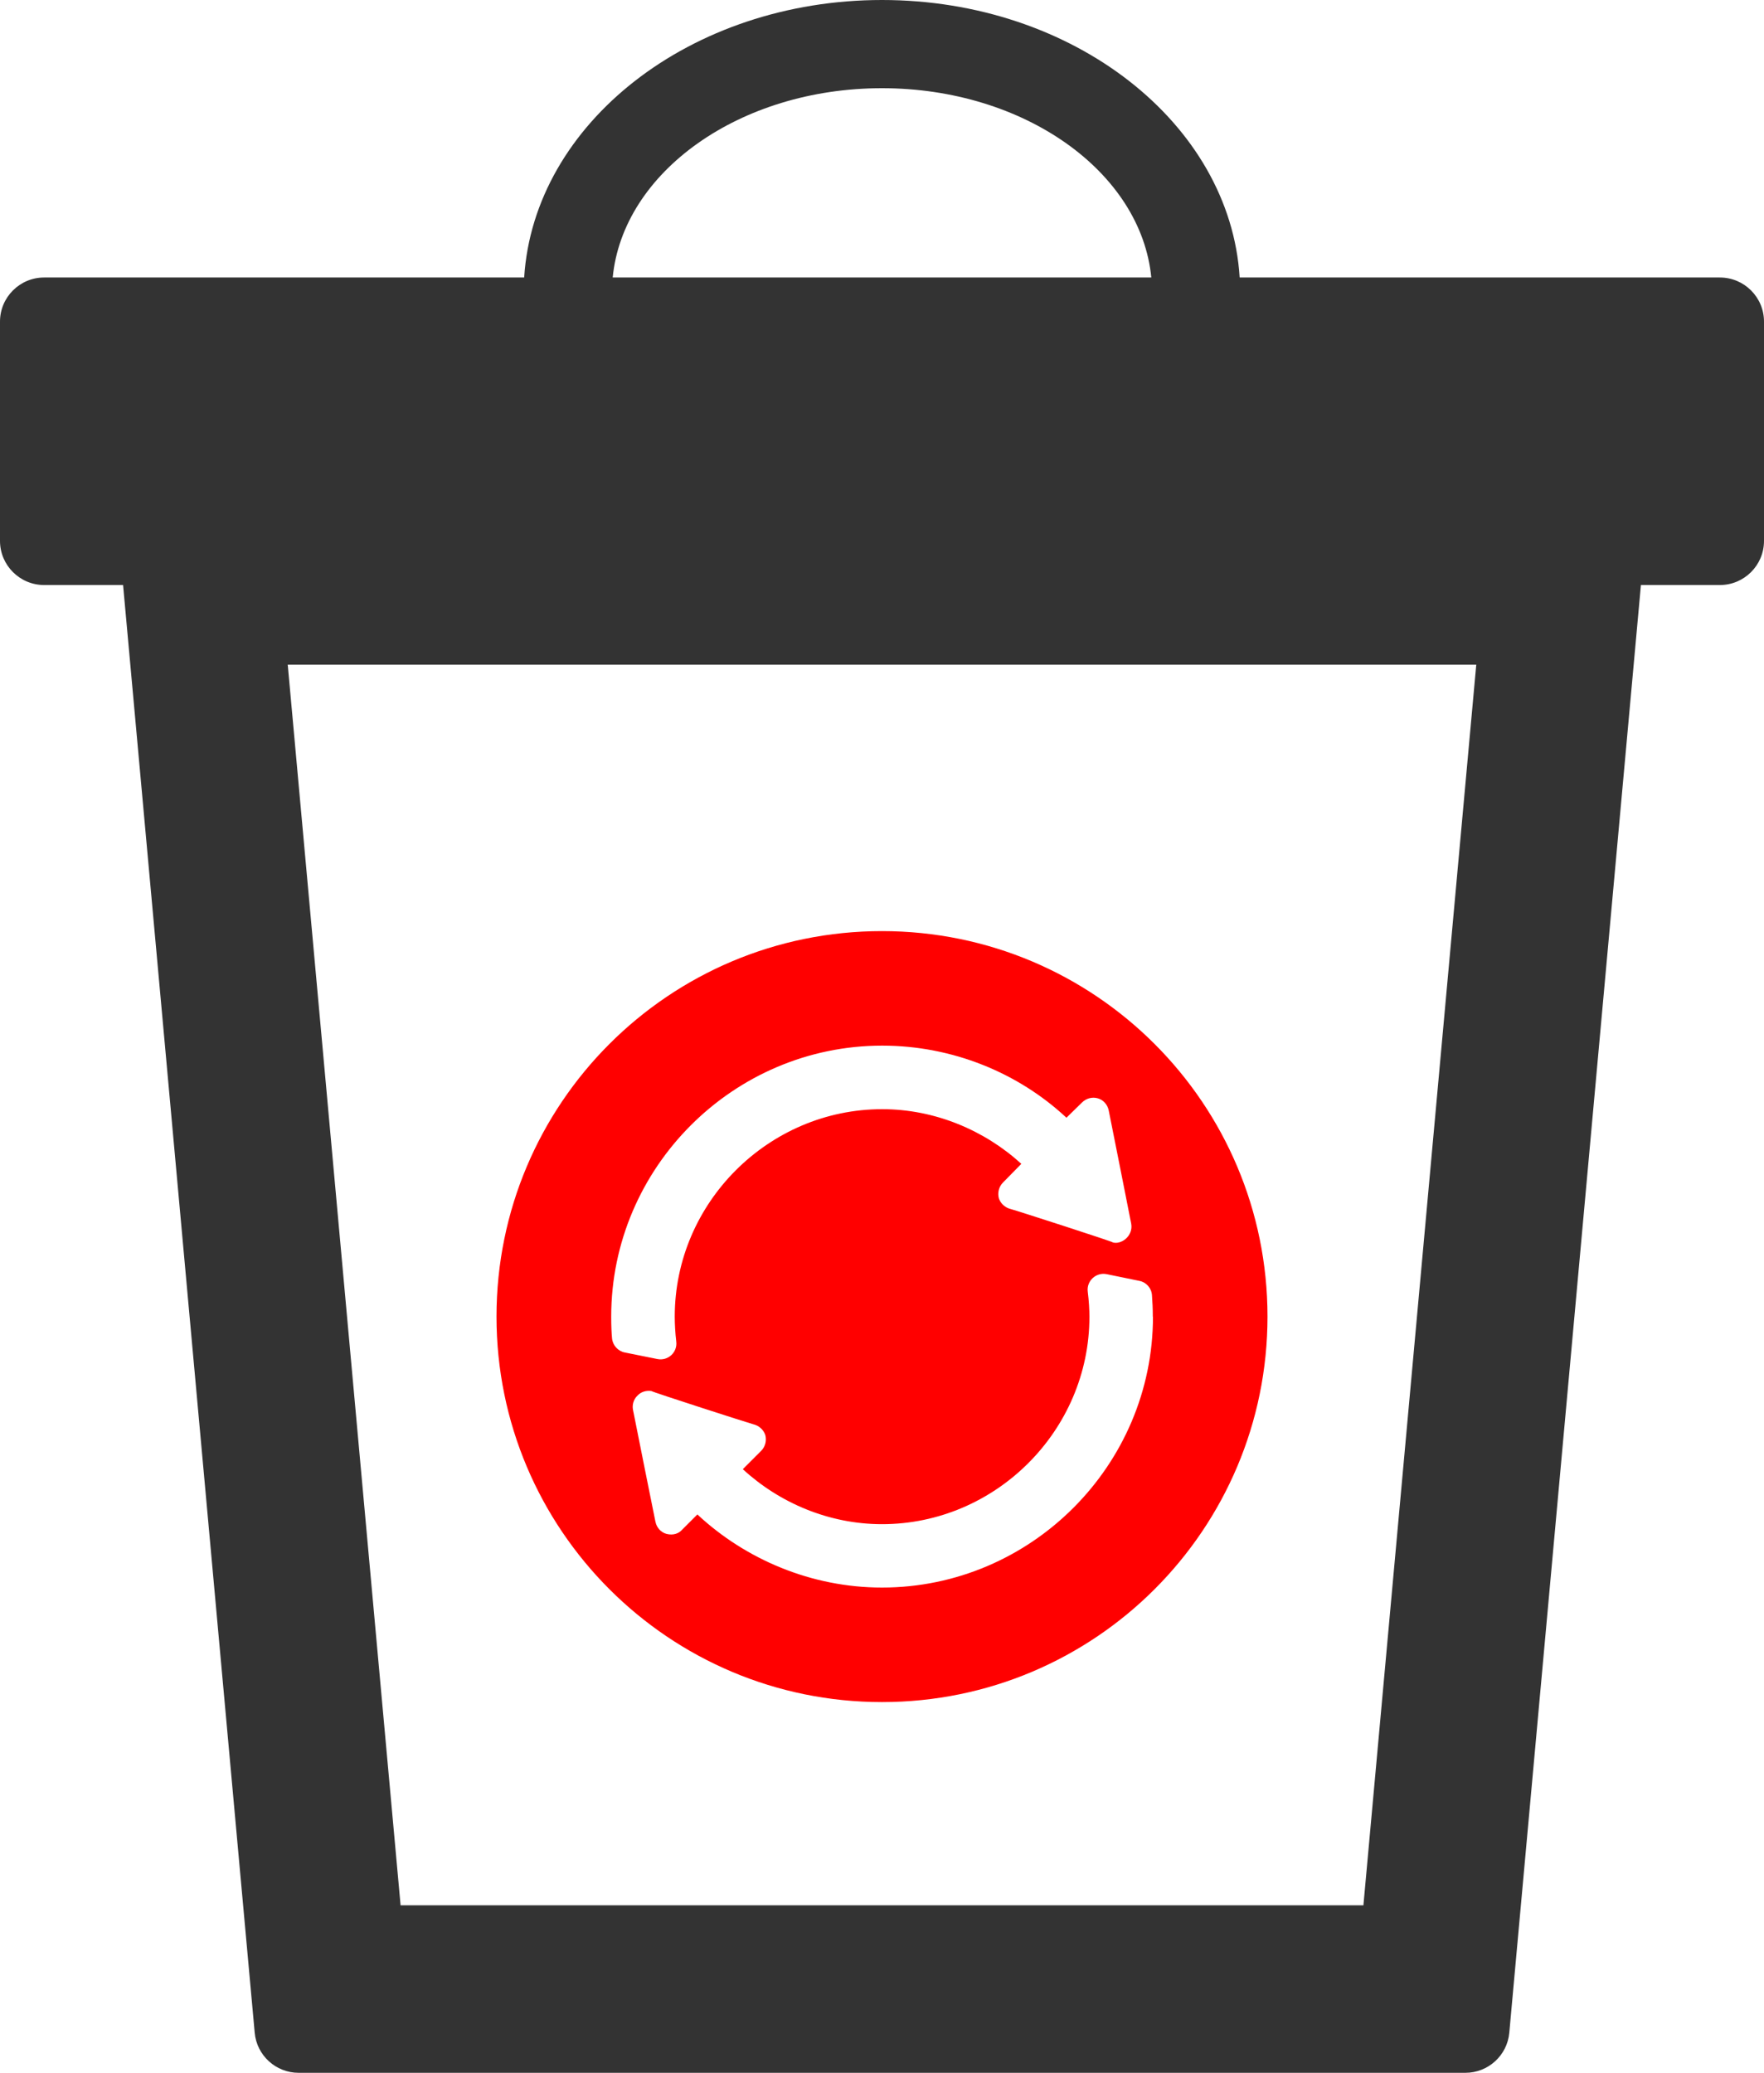
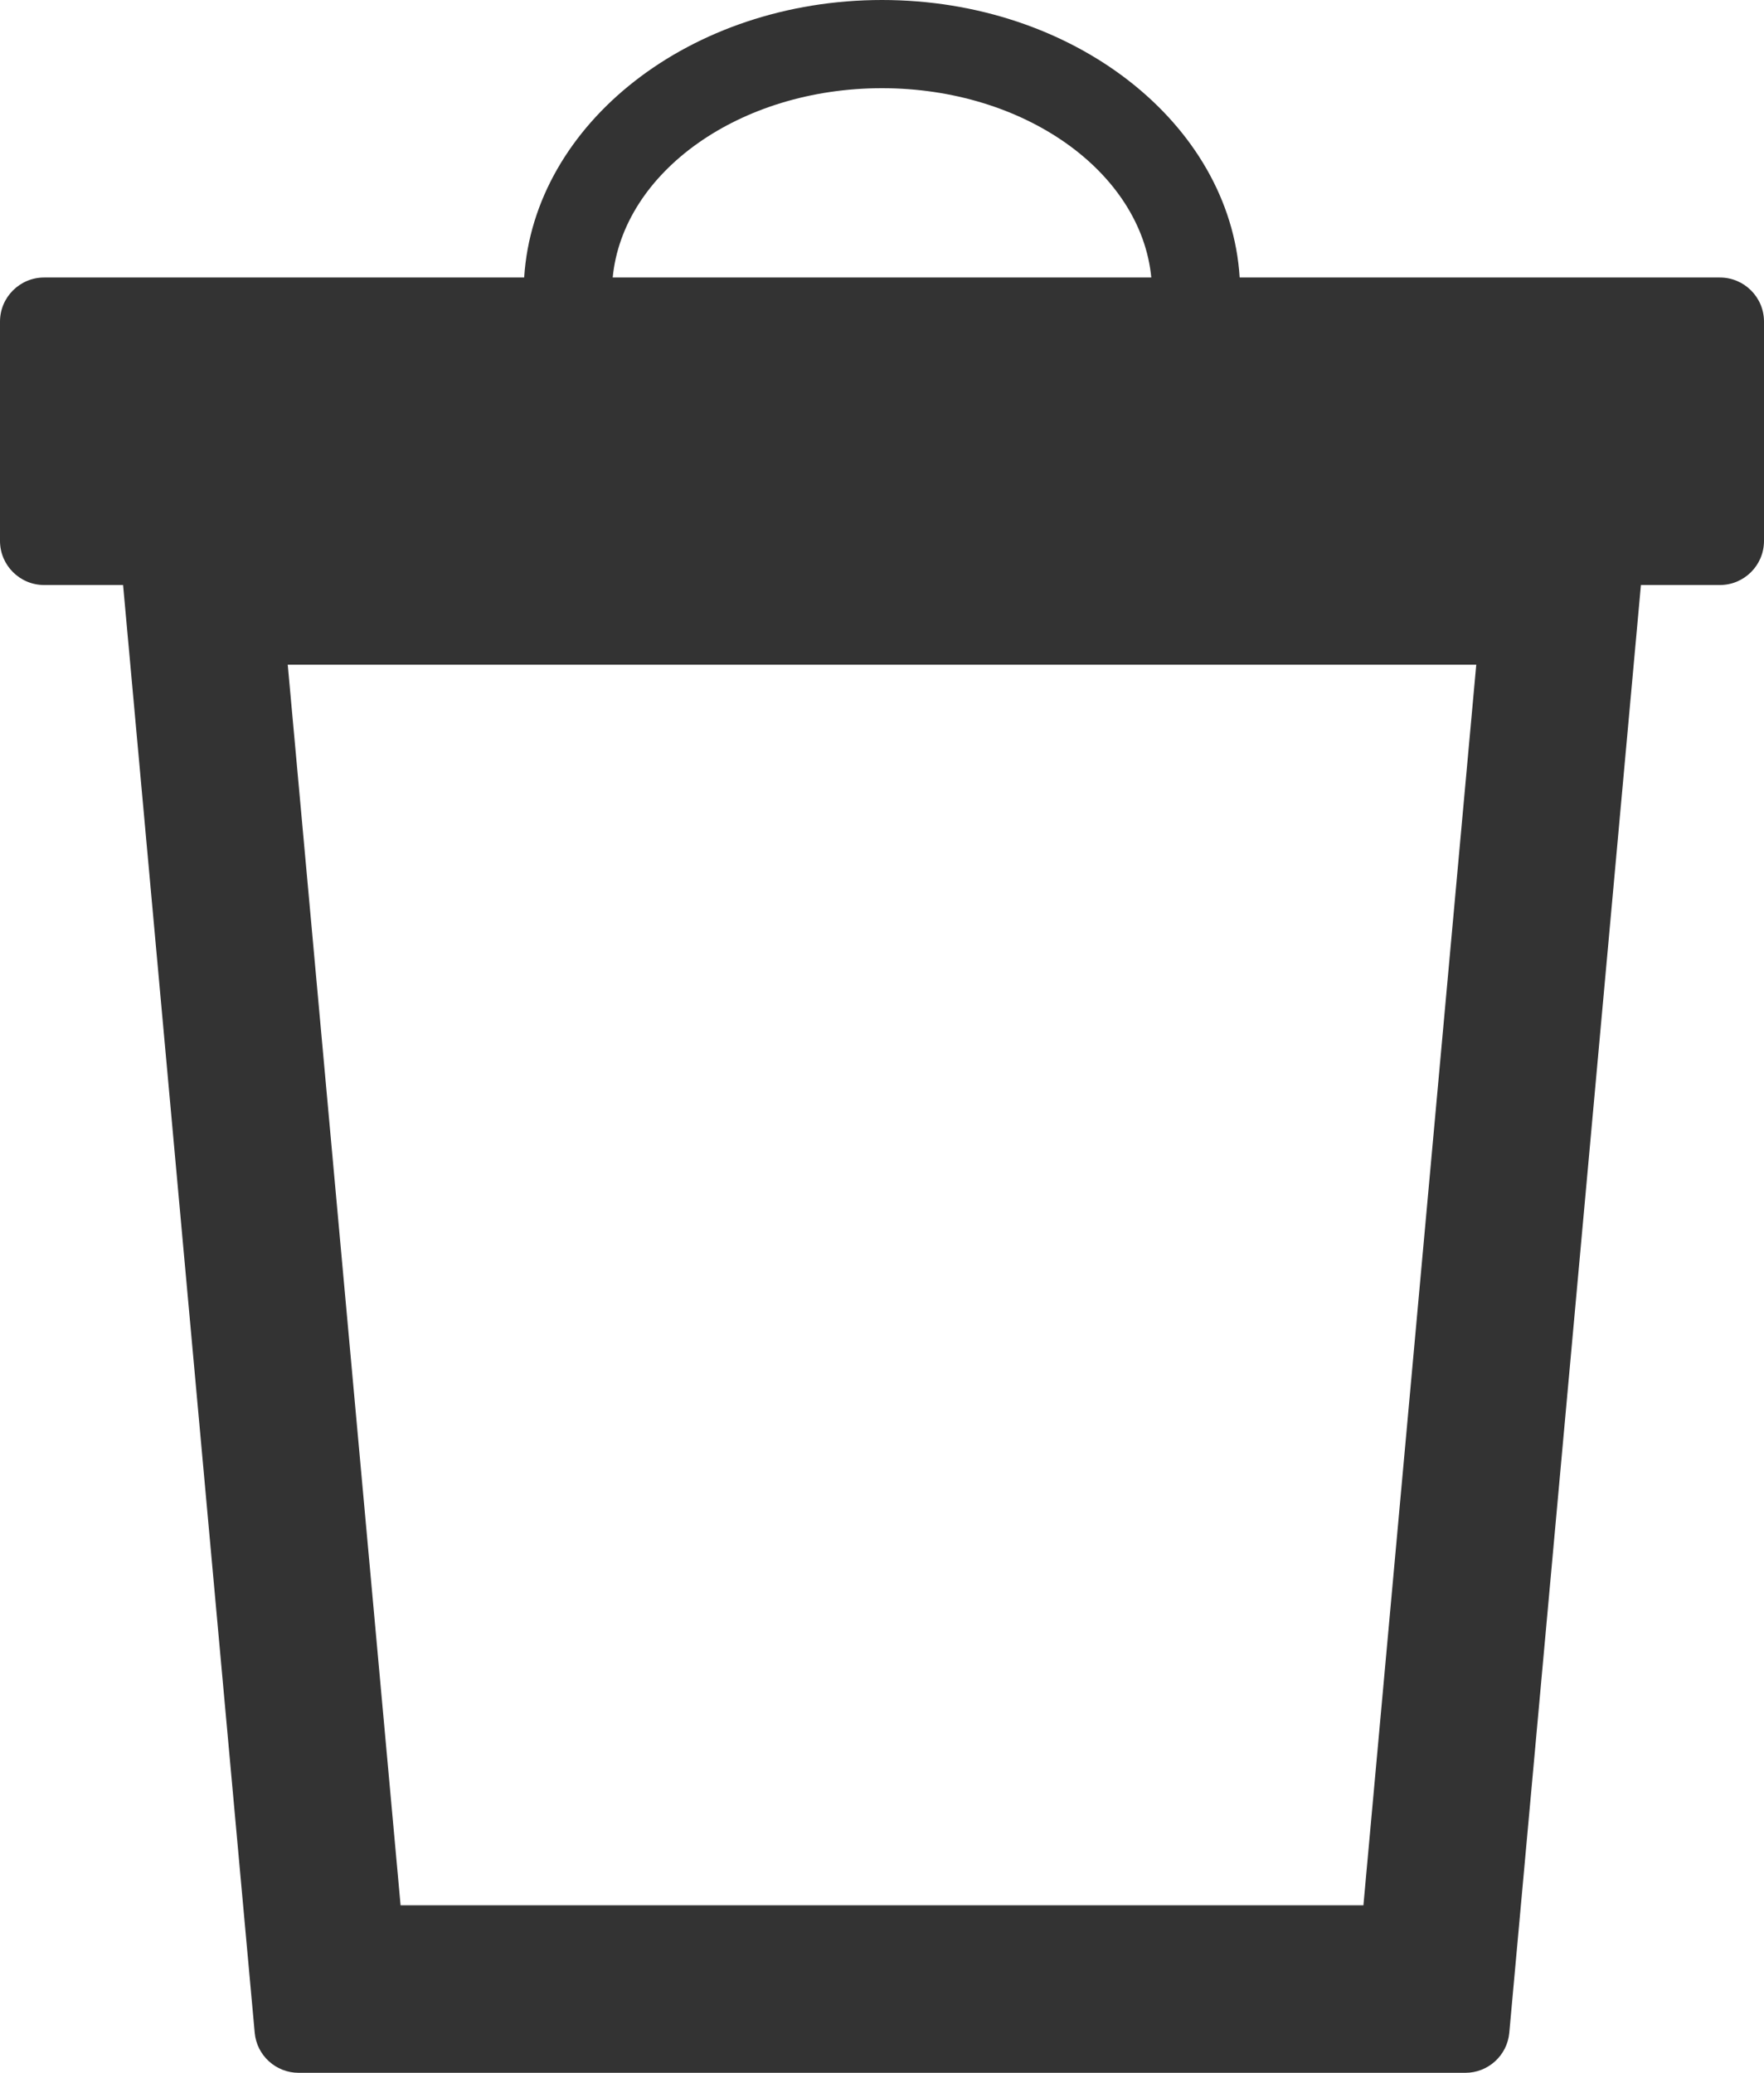
<svg xmlns="http://www.w3.org/2000/svg" id="Calque_2" data-name="Calque 2" viewBox="0 0 105.2 123.63">
  <defs>
    <style>
      .cls-1 {
        fill: #333;
      }

      .cls-2 {
        fill: red;
      }
    </style>
  </defs>
  <g id="Layer_1" data-name="Layer 1">
    <g>
      <path class="cls-1" d="M102.57,16.55h-28.64C73.36,7.35,64.01,0,52.6,0S31.84,7.35,31.26,16.55H2.63c-1.45,0-2.63,1.18-2.63,2.63v13.08c0,1.45,1.18,2.63,2.63,2.63H7.34l7.85,86.34c.12,1.35,1.26,2.39,2.62,2.39H87.39c1.36,0,2.5-1.04,2.62-2.39l7.85-86.34h4.71c1.45,0,2.63-1.18,2.63-2.63v-13.08c0-1.45-1.18-2.63-2.63-2.63ZM52.6,5.26c8.48,0,15.45,4.99,16.06,11.29H36.54c.61-6.3,7.58-11.29,16.06-11.29Zm28.71,108.37H23.89l-6.73-73.99H88.04l-6.73,73.99Z" />
-       <path class="cls-2" d="M52.6,55.53c-12.7,0-22.99,10.29-22.99,22.99s10.29,22.99,22.99,22.99,22.99-10.29,22.99-22.99-10.29-22.99-22.99-22.99Zm-16.1,24.29c-.03-.32-.05-.73-.05-1.26v-.04c0-8.88,7.28-16.16,16.16-16.16,4.2,0,8.13,1.63,10.99,4.3l.93-.91c.25-.25,.61-.34,.93-.25,.34,.09,.59,.38,.66,.72,0-.02,0-.02,0,0h0c.06,.3,1.31,6.57,1.34,6.75,.14,.75-.61,1.29-1.12,1.12,.4,.08-5.86-1.94-6.05-1.98-.34-.08-.61-.32-.72-.64-.09-.34,0-.7,.25-.95l1.09-1.11c-2.18-1.99-5.14-3.26-8.3-3.26-6.78,0-12.37,5.59-12.37,12.37,0,.45,.03,.97,.09,1.49,.08,.64-.49,1.17-1.13,1.04l-1.94-.39c-.41-.08-.72-.43-.76-.84Zm32.26-1.3c0,8.88-7.28,16.16-16.16,16.16-4.22,0-8.15-1.69-11.01-4.36l-.91,.91c-.2,.23-.53,.35-.93,.25-.34-.09-.59-.38-.66-.72,.08,.4-1.31-6.49-1.34-6.68-.06-.3,.04-.64,.27-.85,.2-.22,.52-.32,.83-.27,0,0,0,0,.02,0,0,0-.01,0-.02,0,.02,.05,5.89,1.94,6.07,1.98,.34,.08,.61,.32,.72,.64,.09,.34,0,.7-.25,.95l-1.09,1.09c2.18,2.01,5.14,3.28,8.3,3.28,6.78,0,12.37-5.59,12.37-12.37,0-.41-.03-.95-.1-1.5-.08-.64,.5-1.17,1.13-1.04l1.95,.4c.41,.08,.72,.43,.75,.85,.03,.41,.05,.82,.05,1.24v.06Z" />
    </g>
  </g>
</svg>